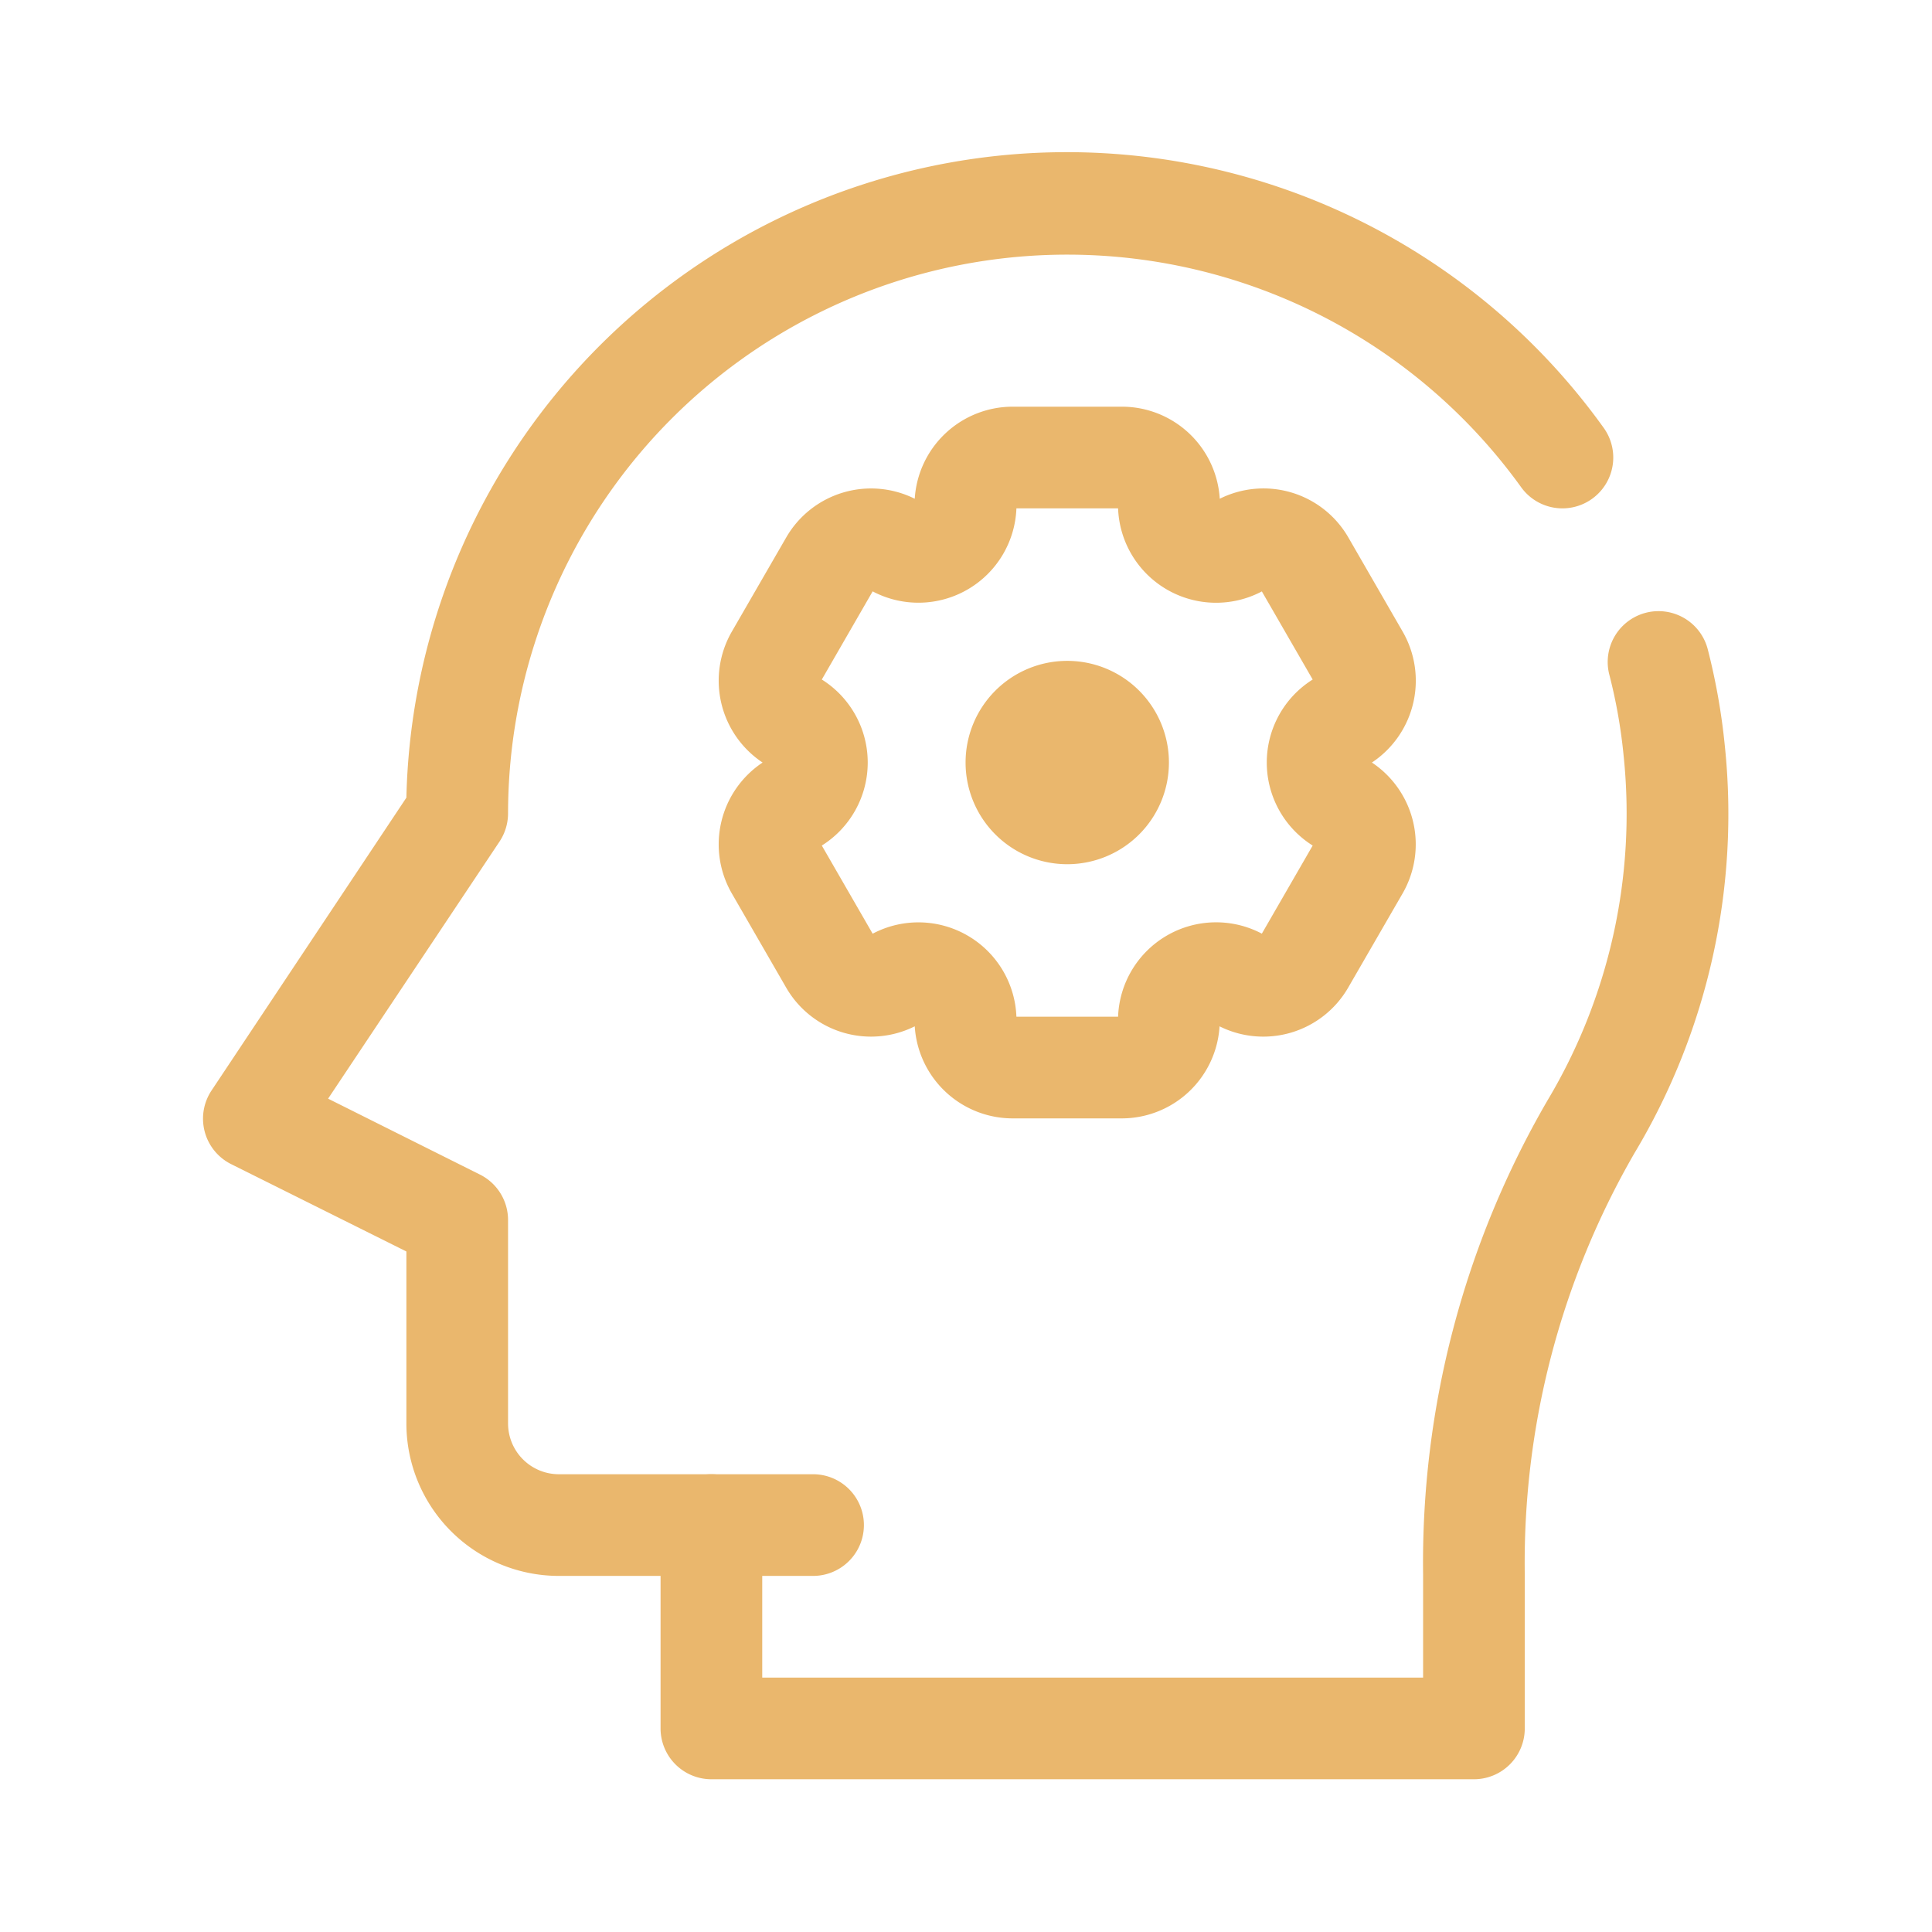
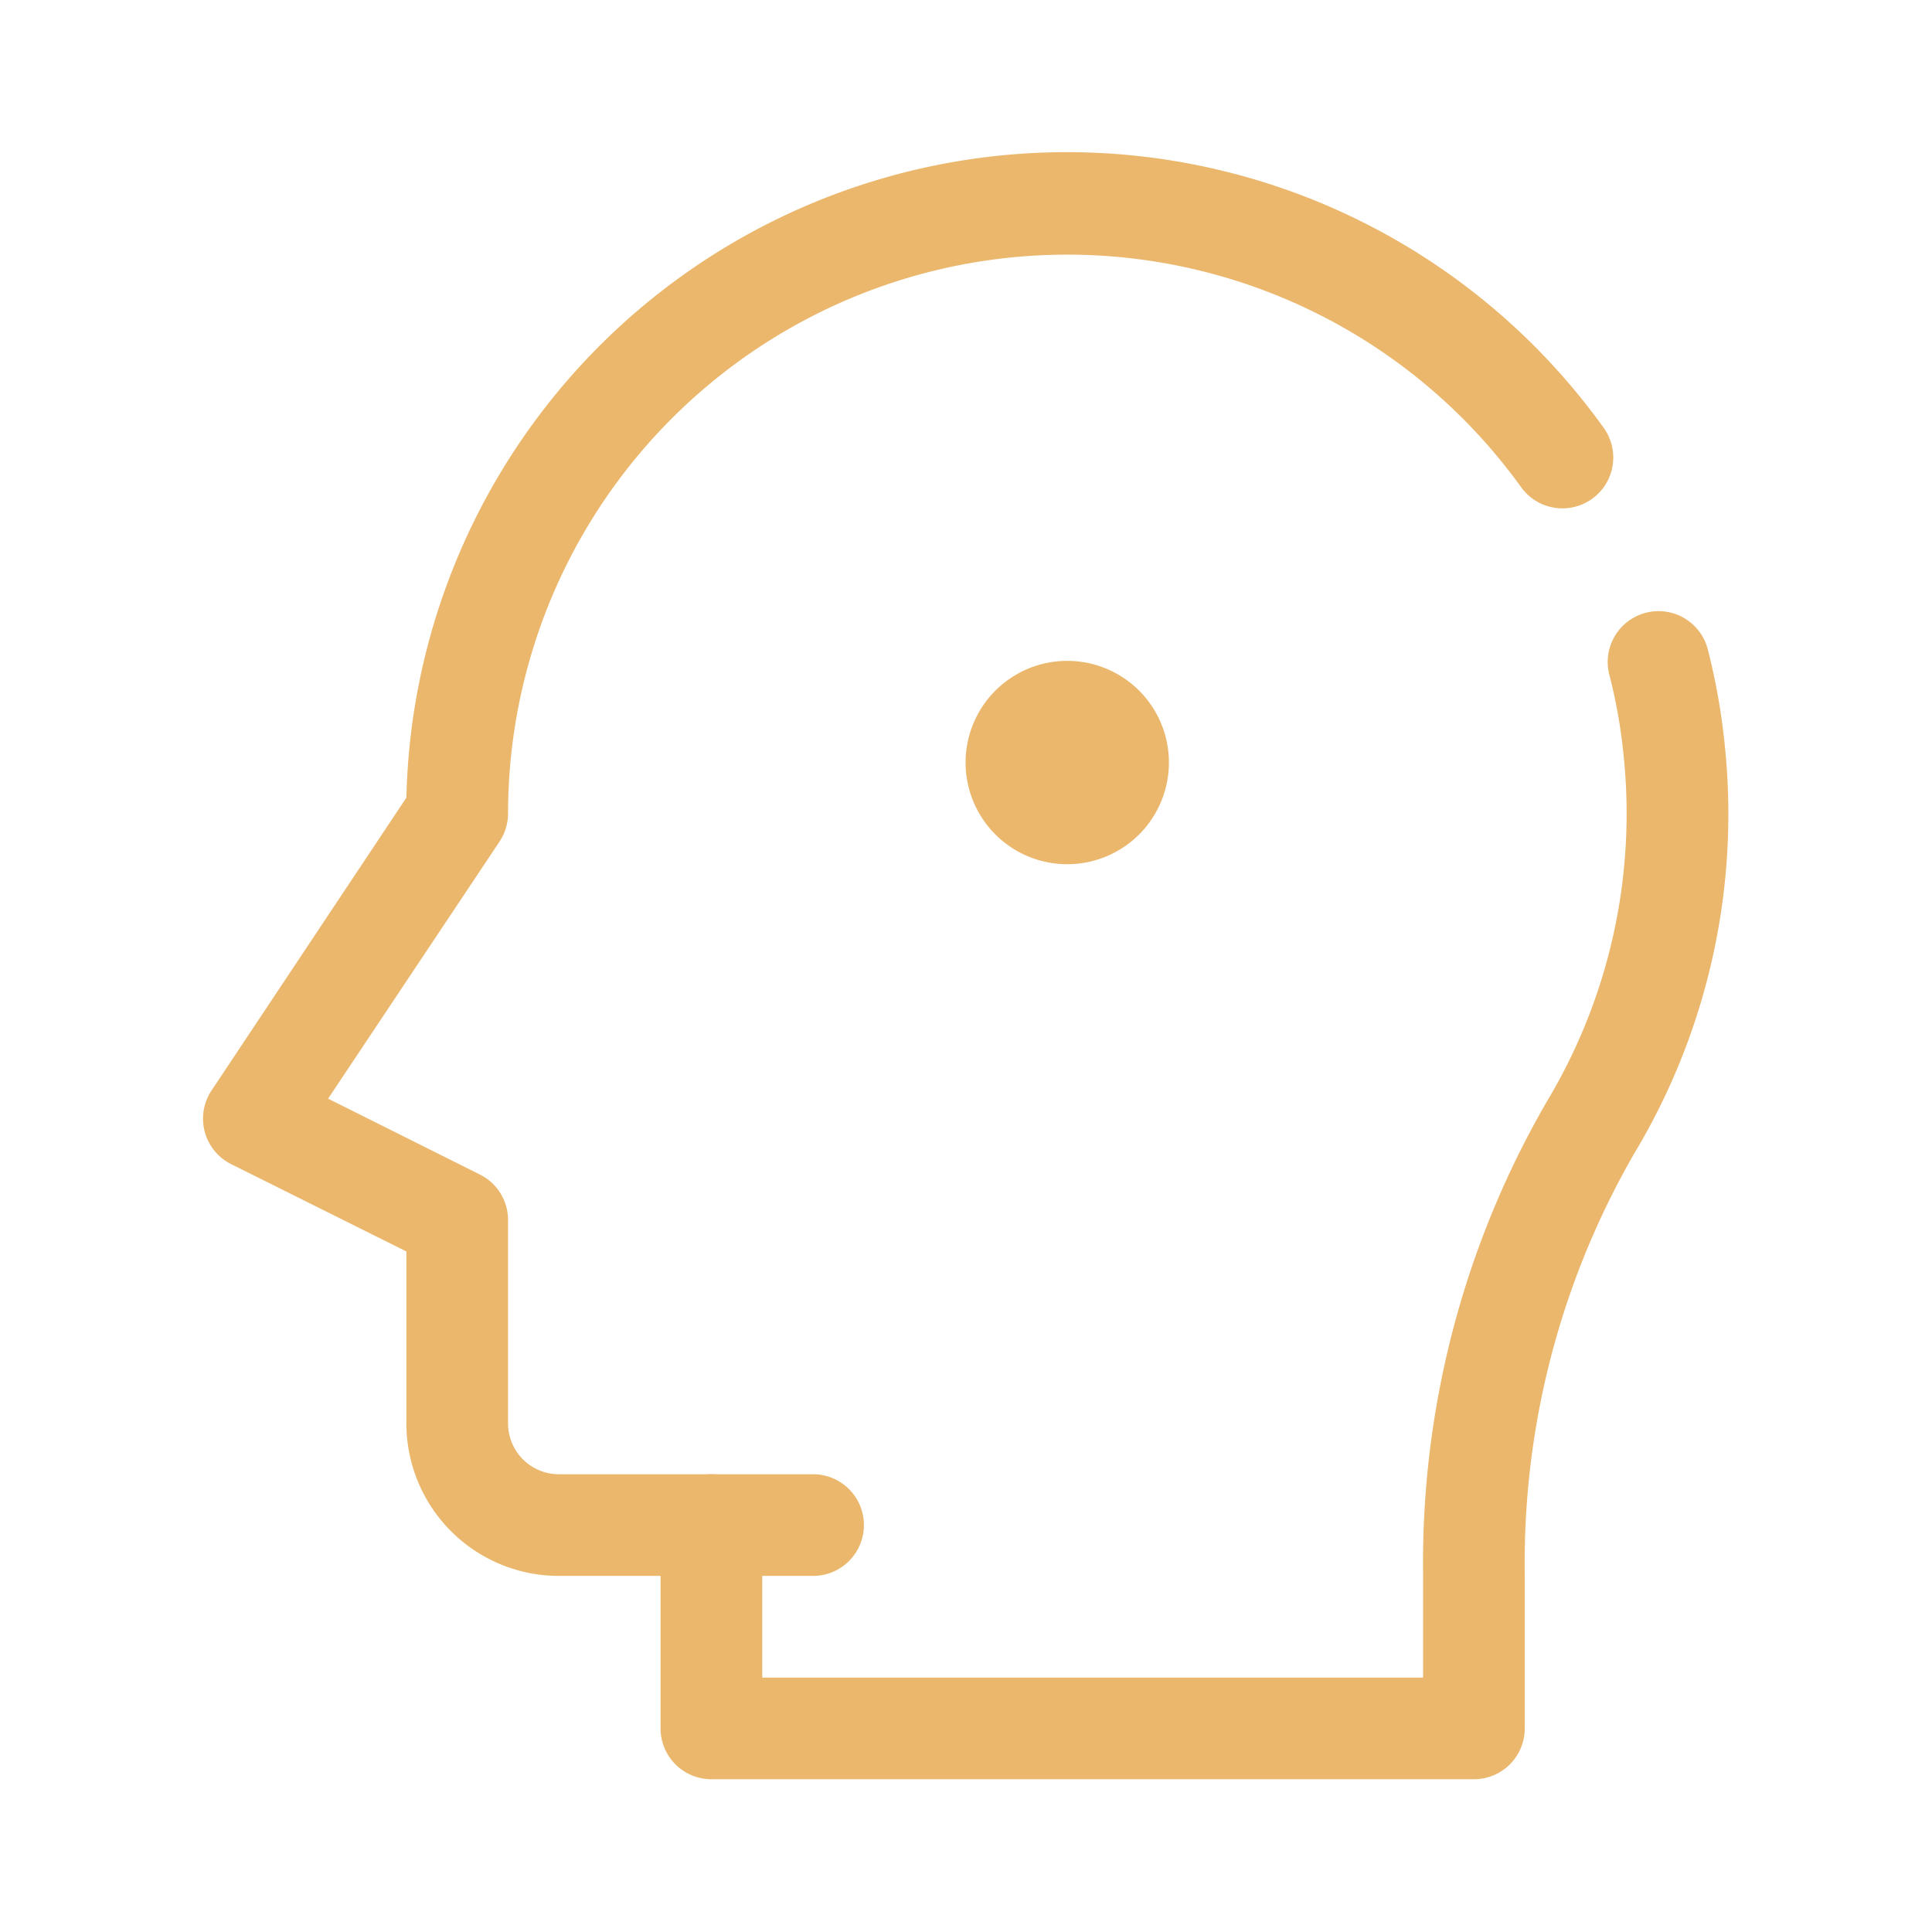
<svg xmlns="http://www.w3.org/2000/svg" width="800px" height="800px" viewBox="0 0 32 32" fill="#000000" id="svg4">
  <defs id="defs4" />
  <g id="SVGRepo_bgCarrier" stroke-width="0" />
  <g id="SVGRepo_tracerCarrier" stroke-linecap="round" stroke-linejoin="round" />
  <g id="SVGRepo_iconCarrier" transform="matrix(0.842,0,0,0.842,1.679,2.526)">
    <defs id="defs1">
      <style id="style1">.cls-1{fill:#EAB76D}.cls-2{fill:#EAB76D;}</style>
    </defs>
    <g data-name="33. Thinking" id="_33._Thinking">
      <path class="cls-1" d="M 27,32 H 12 A 1,1 0 0 1 11,31 V 28 H 9 A 3,3 0 0 1 6,25 V 21.618 L 2.553,19.9 A 1,1 0 0 1 2.168,18.45 L 6,12.691 A 12.995,12.995 0 0 1 29.551,5.414 1,1 0 1 1 27.93,6.586 11,11 0 0 0 8,13 1.006,1.006 0 0 1 7.832,13.555 L 4.46,18.612 7.447,20.105 A 1,1 0 0 1 8,21 v 4 a 1,1 0 0 0 1,1 h 3 a 1,1 0 0 1 1,1 v 3 h 13 v -2.034 a 18.1,18.1 0 0 1 2.445,-9.316 11,11 0 0 0 1.5,-6.779 10.42,10.42 0 0 0 -0.287,-1.62 1,1 0 0 1 1.936,-0.5 12.656,12.656 0 0 1 0.342,1.927 12.969,12.969 0 0 1 -1.775,8 A 16.1,16.1 0 0 0 28,27.966 V 31 a 1,1 0 0 1 -1,1 z" id="path1" />
      <path class="cls-1" d="m 14,28 h -2 a 1,1 0 0 1 0,-2 h 2 a 1,1 0 0 1 0,2 z" id="path2" />
-       <path class="cls-2" d="M 20.072,19 H 17.928 A 1.931,1.931 0 0 1 16,17.189 1.927,1.927 0 0 1 13.471,16.428 L 12.4,14.572 A 1.933,1.933 0 0 1 13.007,12 1.933,1.933 0 0 1 12.4,9.428 L 13.472,7.572 A 1.927,1.927 0 0 1 16,6.811 1.931,1.931 0 0 1 17.928,5 h 2.144 A 1.929,1.929 0 0 1 22,6.811 1.927,1.927 0 0 1 24.53,7.573 l 1.07,1.855 v 0 A 1.933,1.933 0 0 1 24.993,12 a 1.933,1.933 0 0 1 0.606,2.571 l -1.073,1.857 A 1.928,1.928 0 0 1 21.996,17.189 1.929,1.929 0 0 1 20.072,19 Z M 18,17 h 2 a 1.929,1.929 0 0 1 2.828,-1.634 l 1,-1.733 a 1.928,1.928 0 0 1 0,-3.266 l -1,-1.733 A 1.929,1.929 0 0 1 20,7 h -2 a 1.929,1.929 0 0 1 -2.828,1.633 l -1,1.734 a 1.928,1.928 0 0 1 0,3.266 l 1,1.734 A 1.929,1.929 0 0 1 18,17 Z m 4.893,-1.6 z m 2,-3.339 z m -2.1,-3.49 z" id="path3" />
      <path class="cls-2" d="m 19,14 a 2,2 0 1 1 2,-2 2,2 0 0 1 -2,2 z m 0,-2 z" id="path4" />
    </g>
  </g>
</svg>